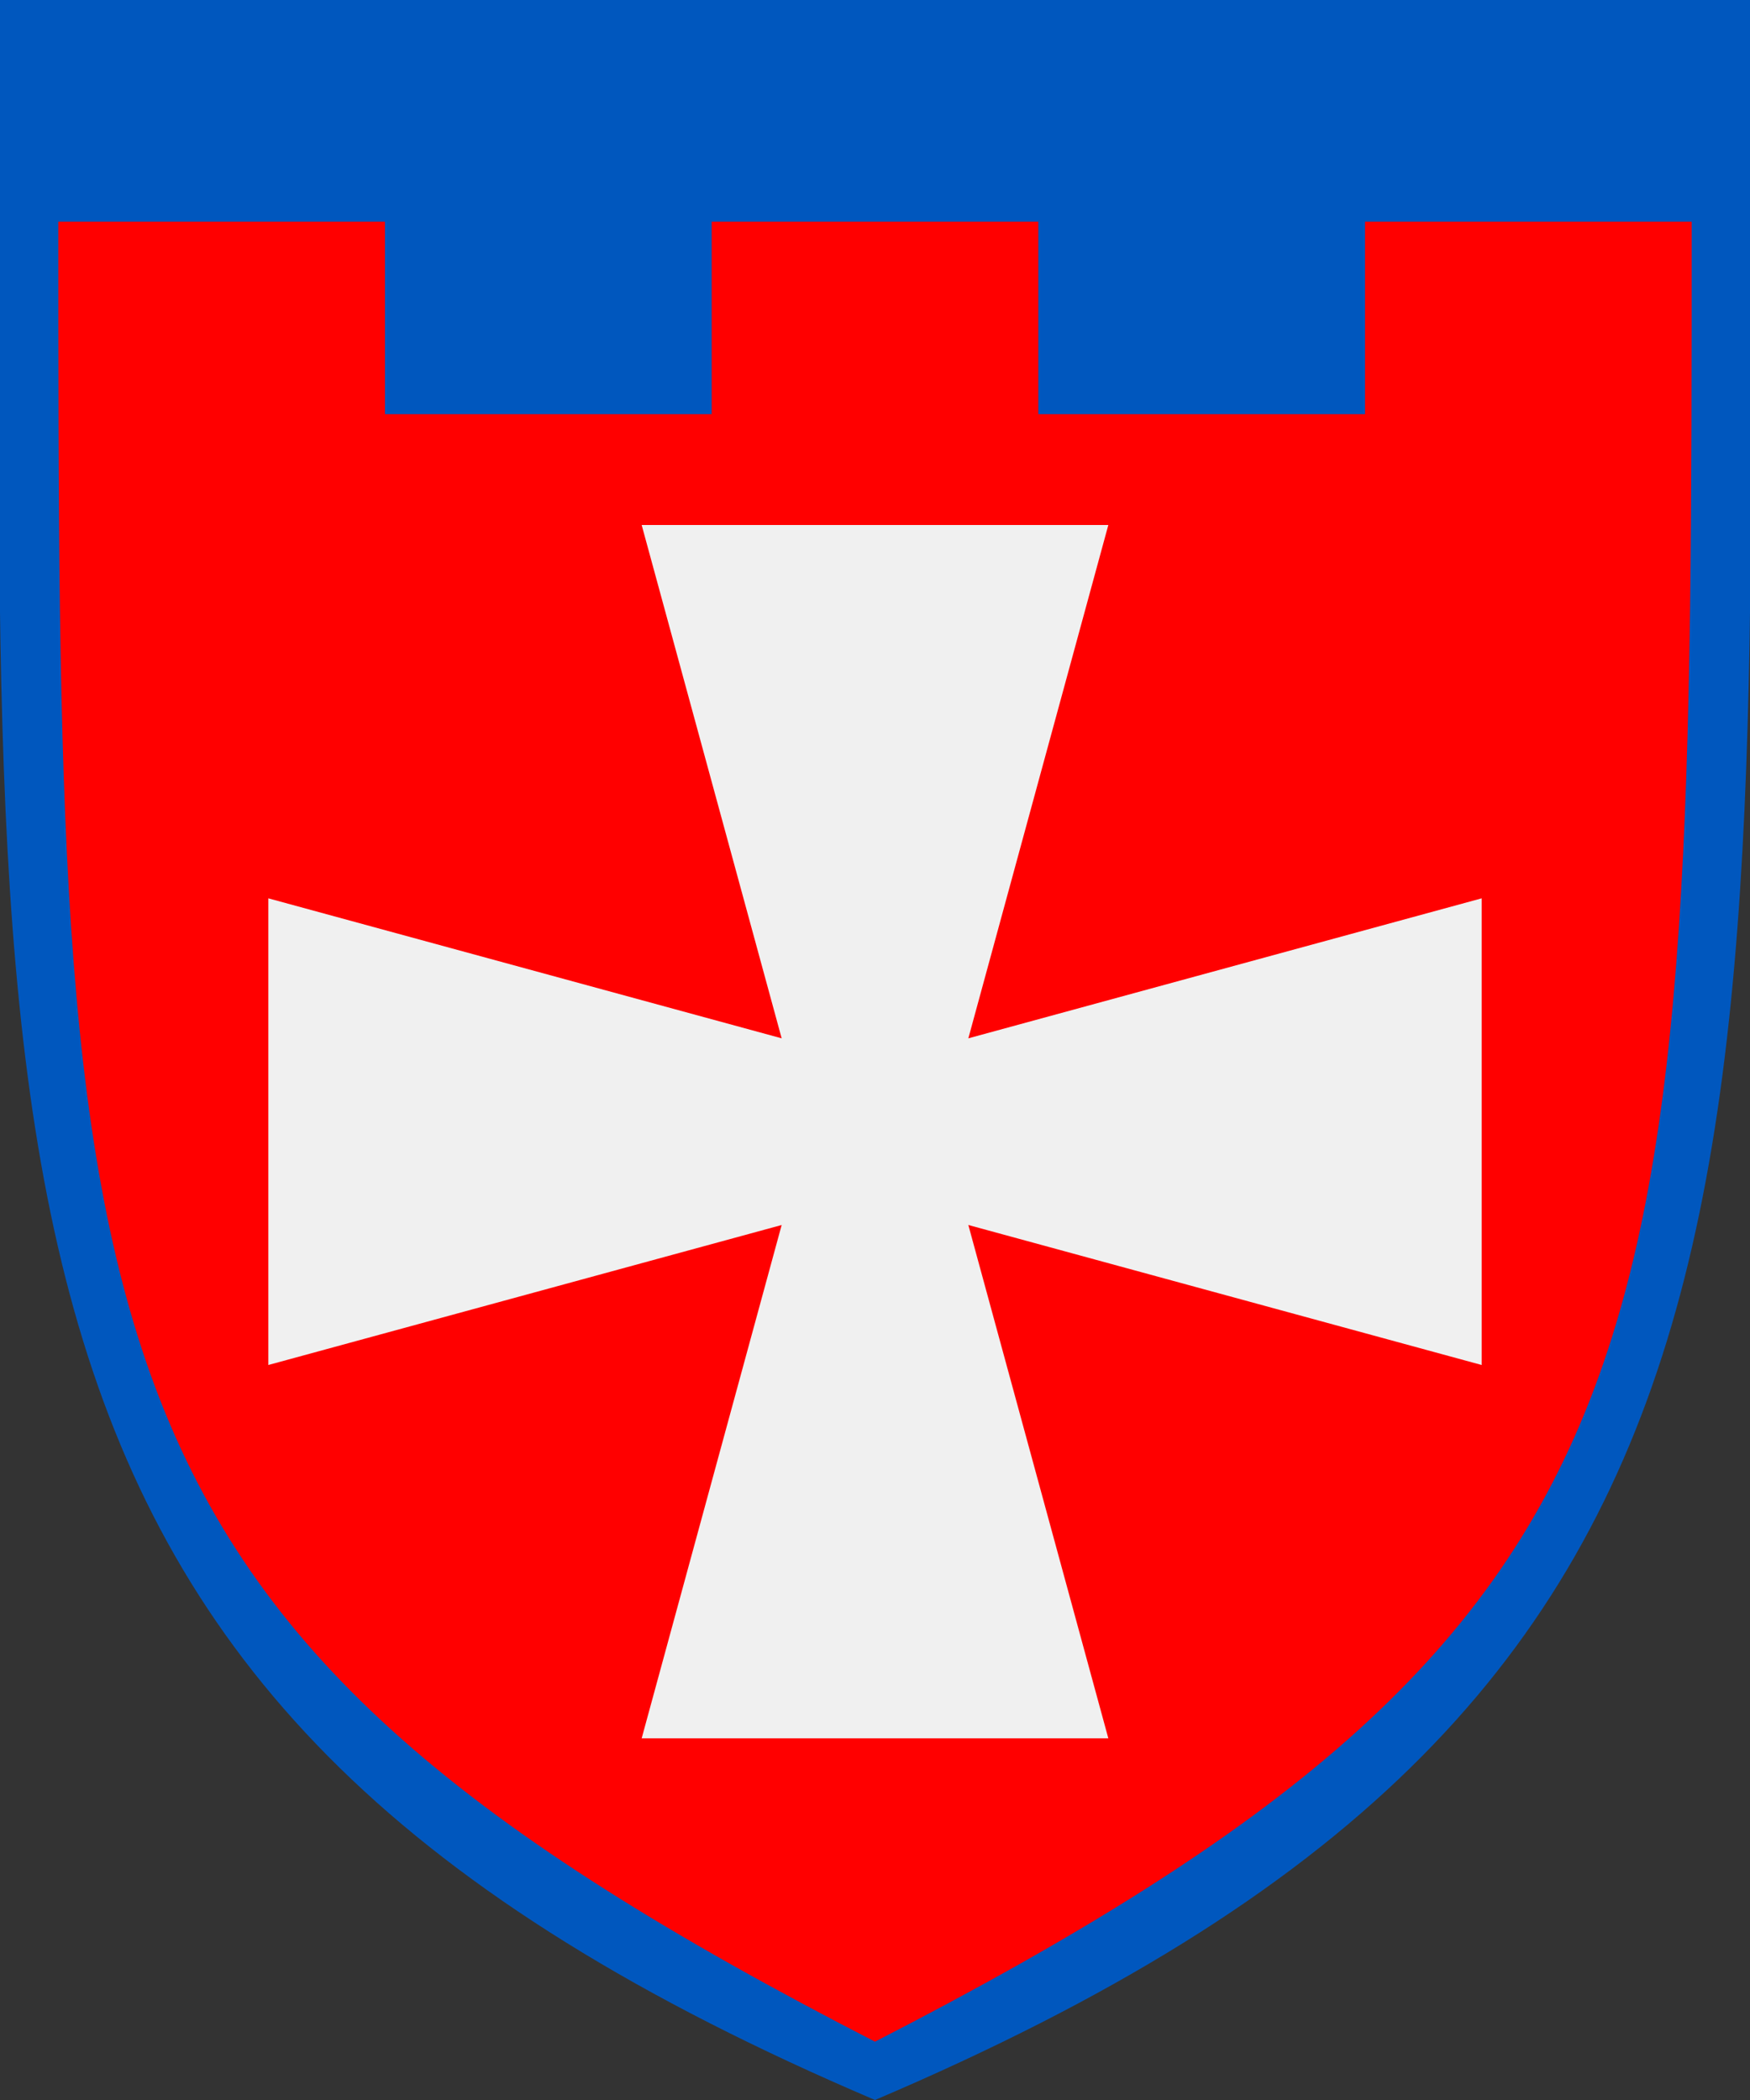
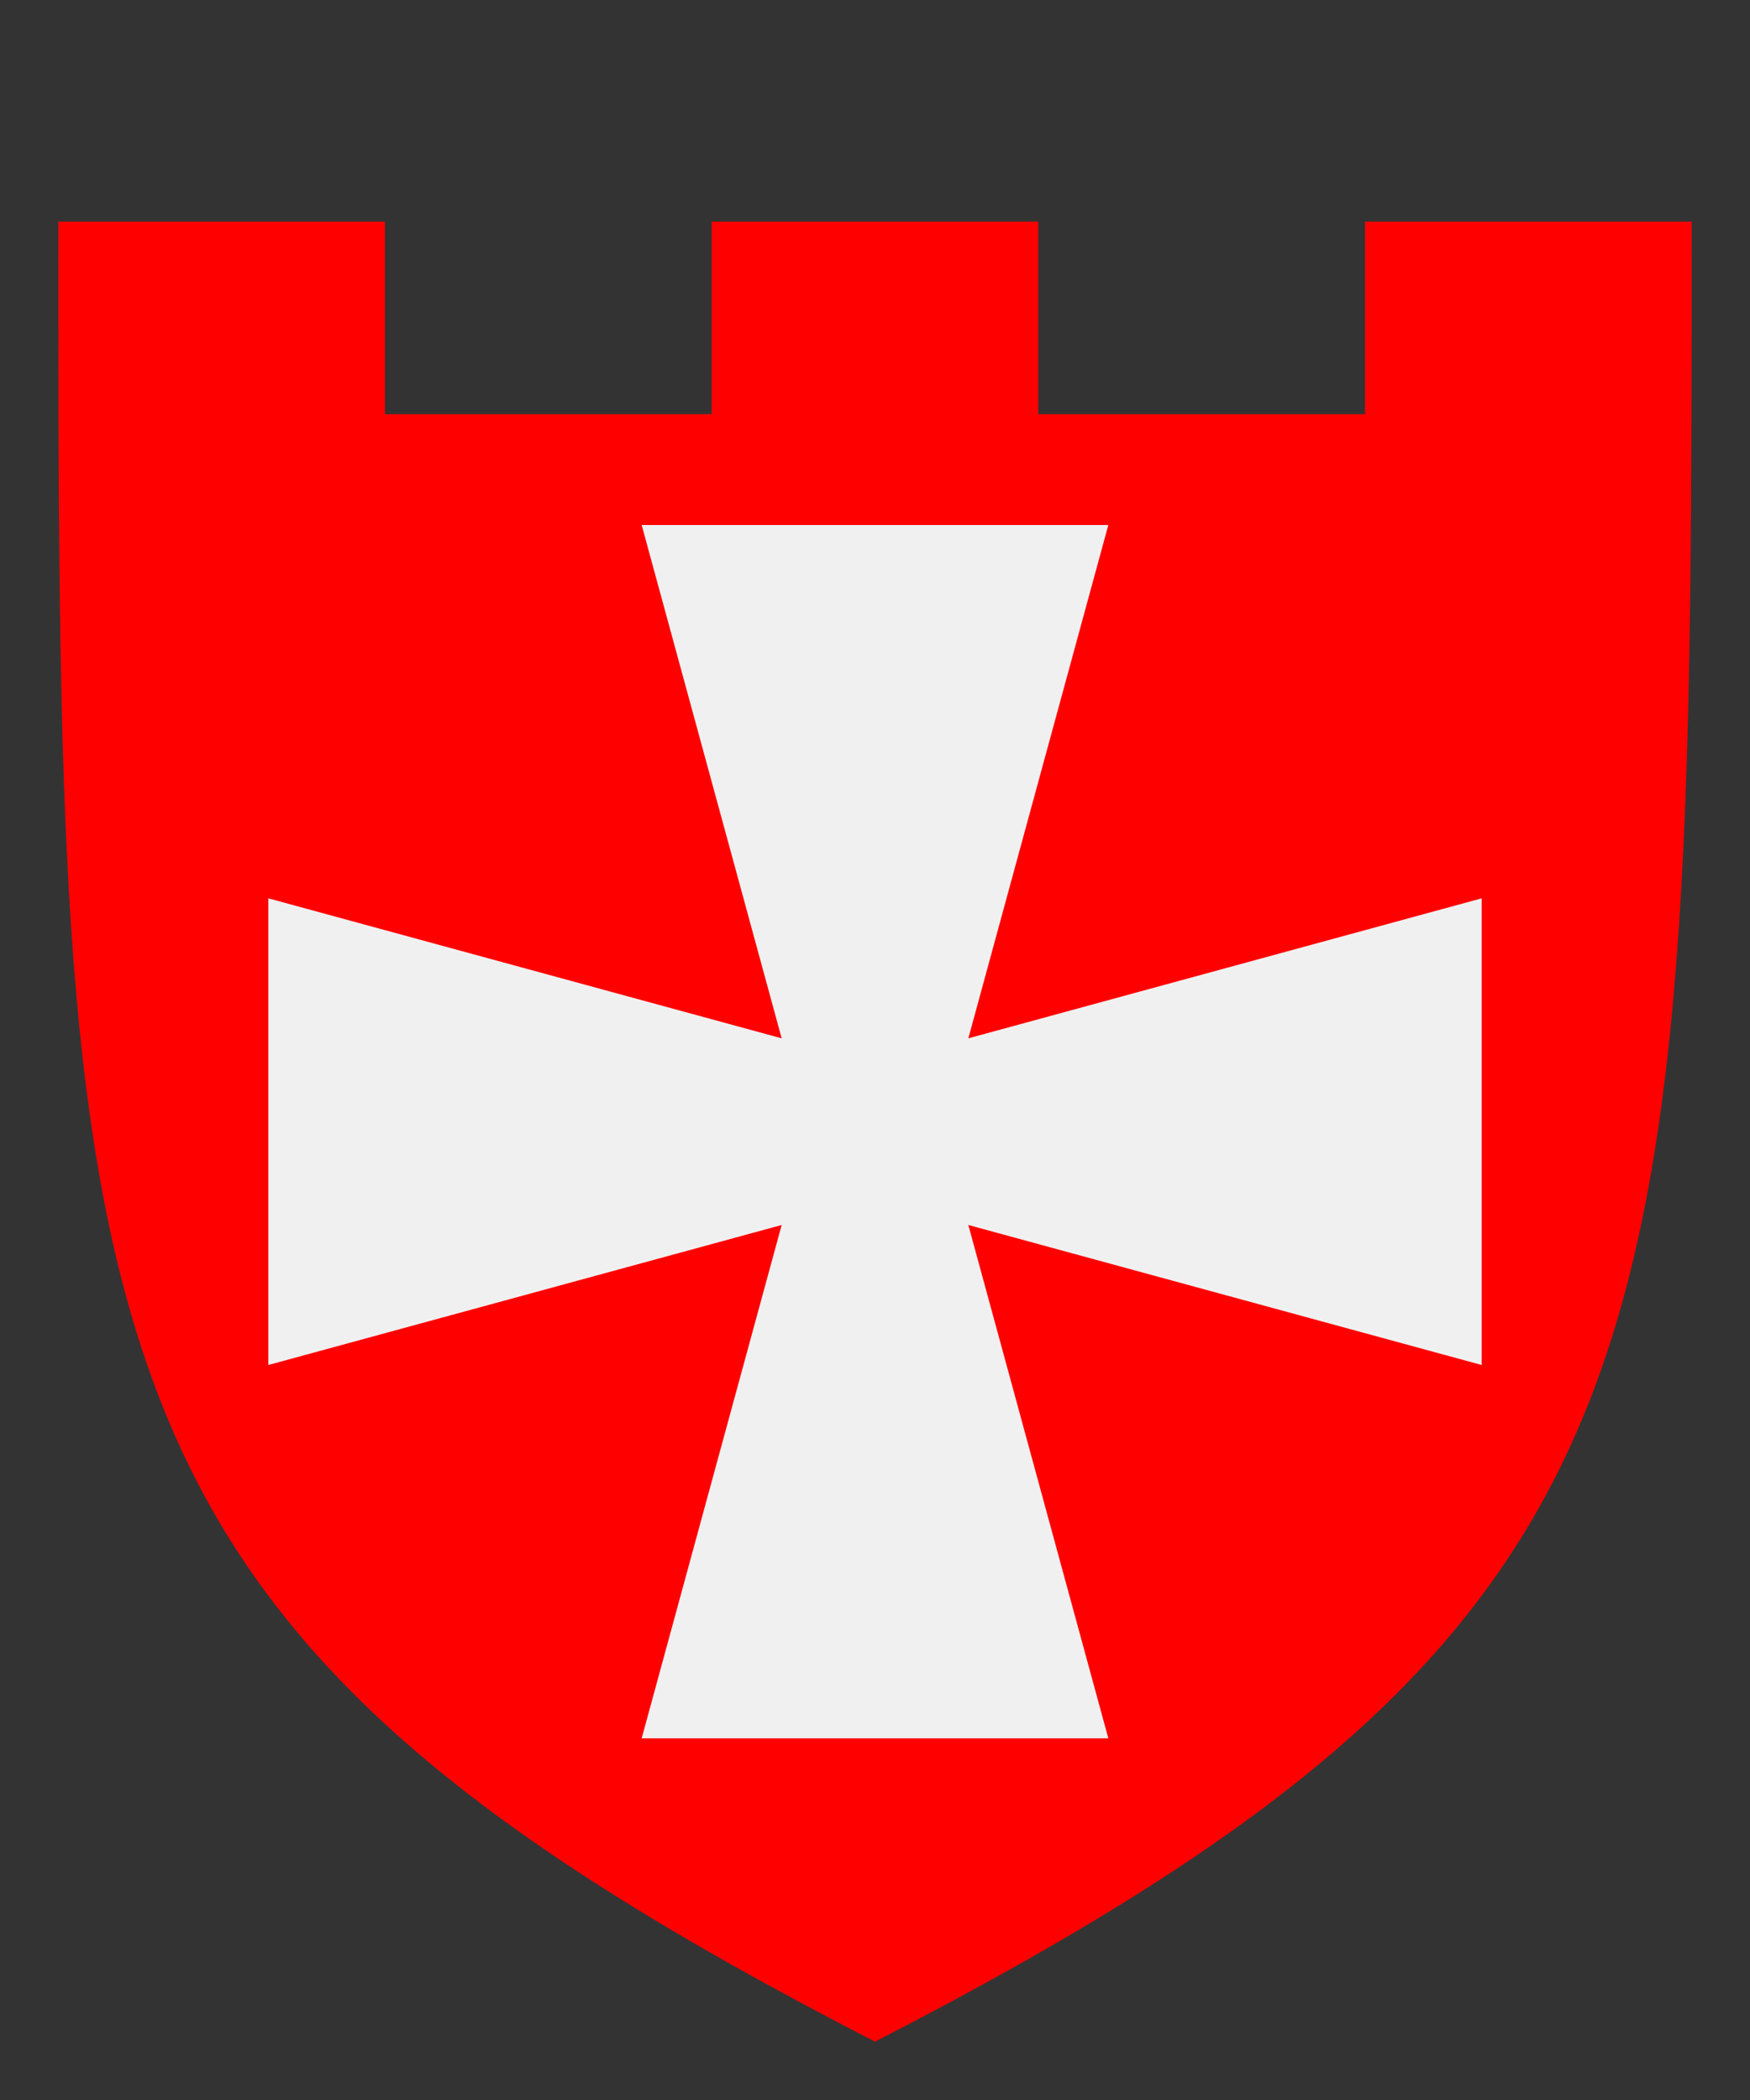
<svg xmlns="http://www.w3.org/2000/svg" version="1.1" width="300" height="360">
  <rect width="100%" height="100%" fill="#333333" stroke="none" />
-   <path fill="#0057be" d="M 0,0 H 300 C 300,202 312,291 150,360 C -12,291 0,202 0,0 z" />
  <path fill="red" d="M 10,38 H 66 V 71 H 122 V 38 H 178 V 71 H 234 V 38 H 290 C 290,233 290,278 150,350 C 10,278 10,233 10,38 z" />
  <path fill="#f0f0f0" d="m 134,178 l -24,-88 h 80 l -24,88 l 88,-24 v 80 l -88,-24 l 24,88 h -80 l 24,-88 l -88,24 v -80 z" />
</svg>